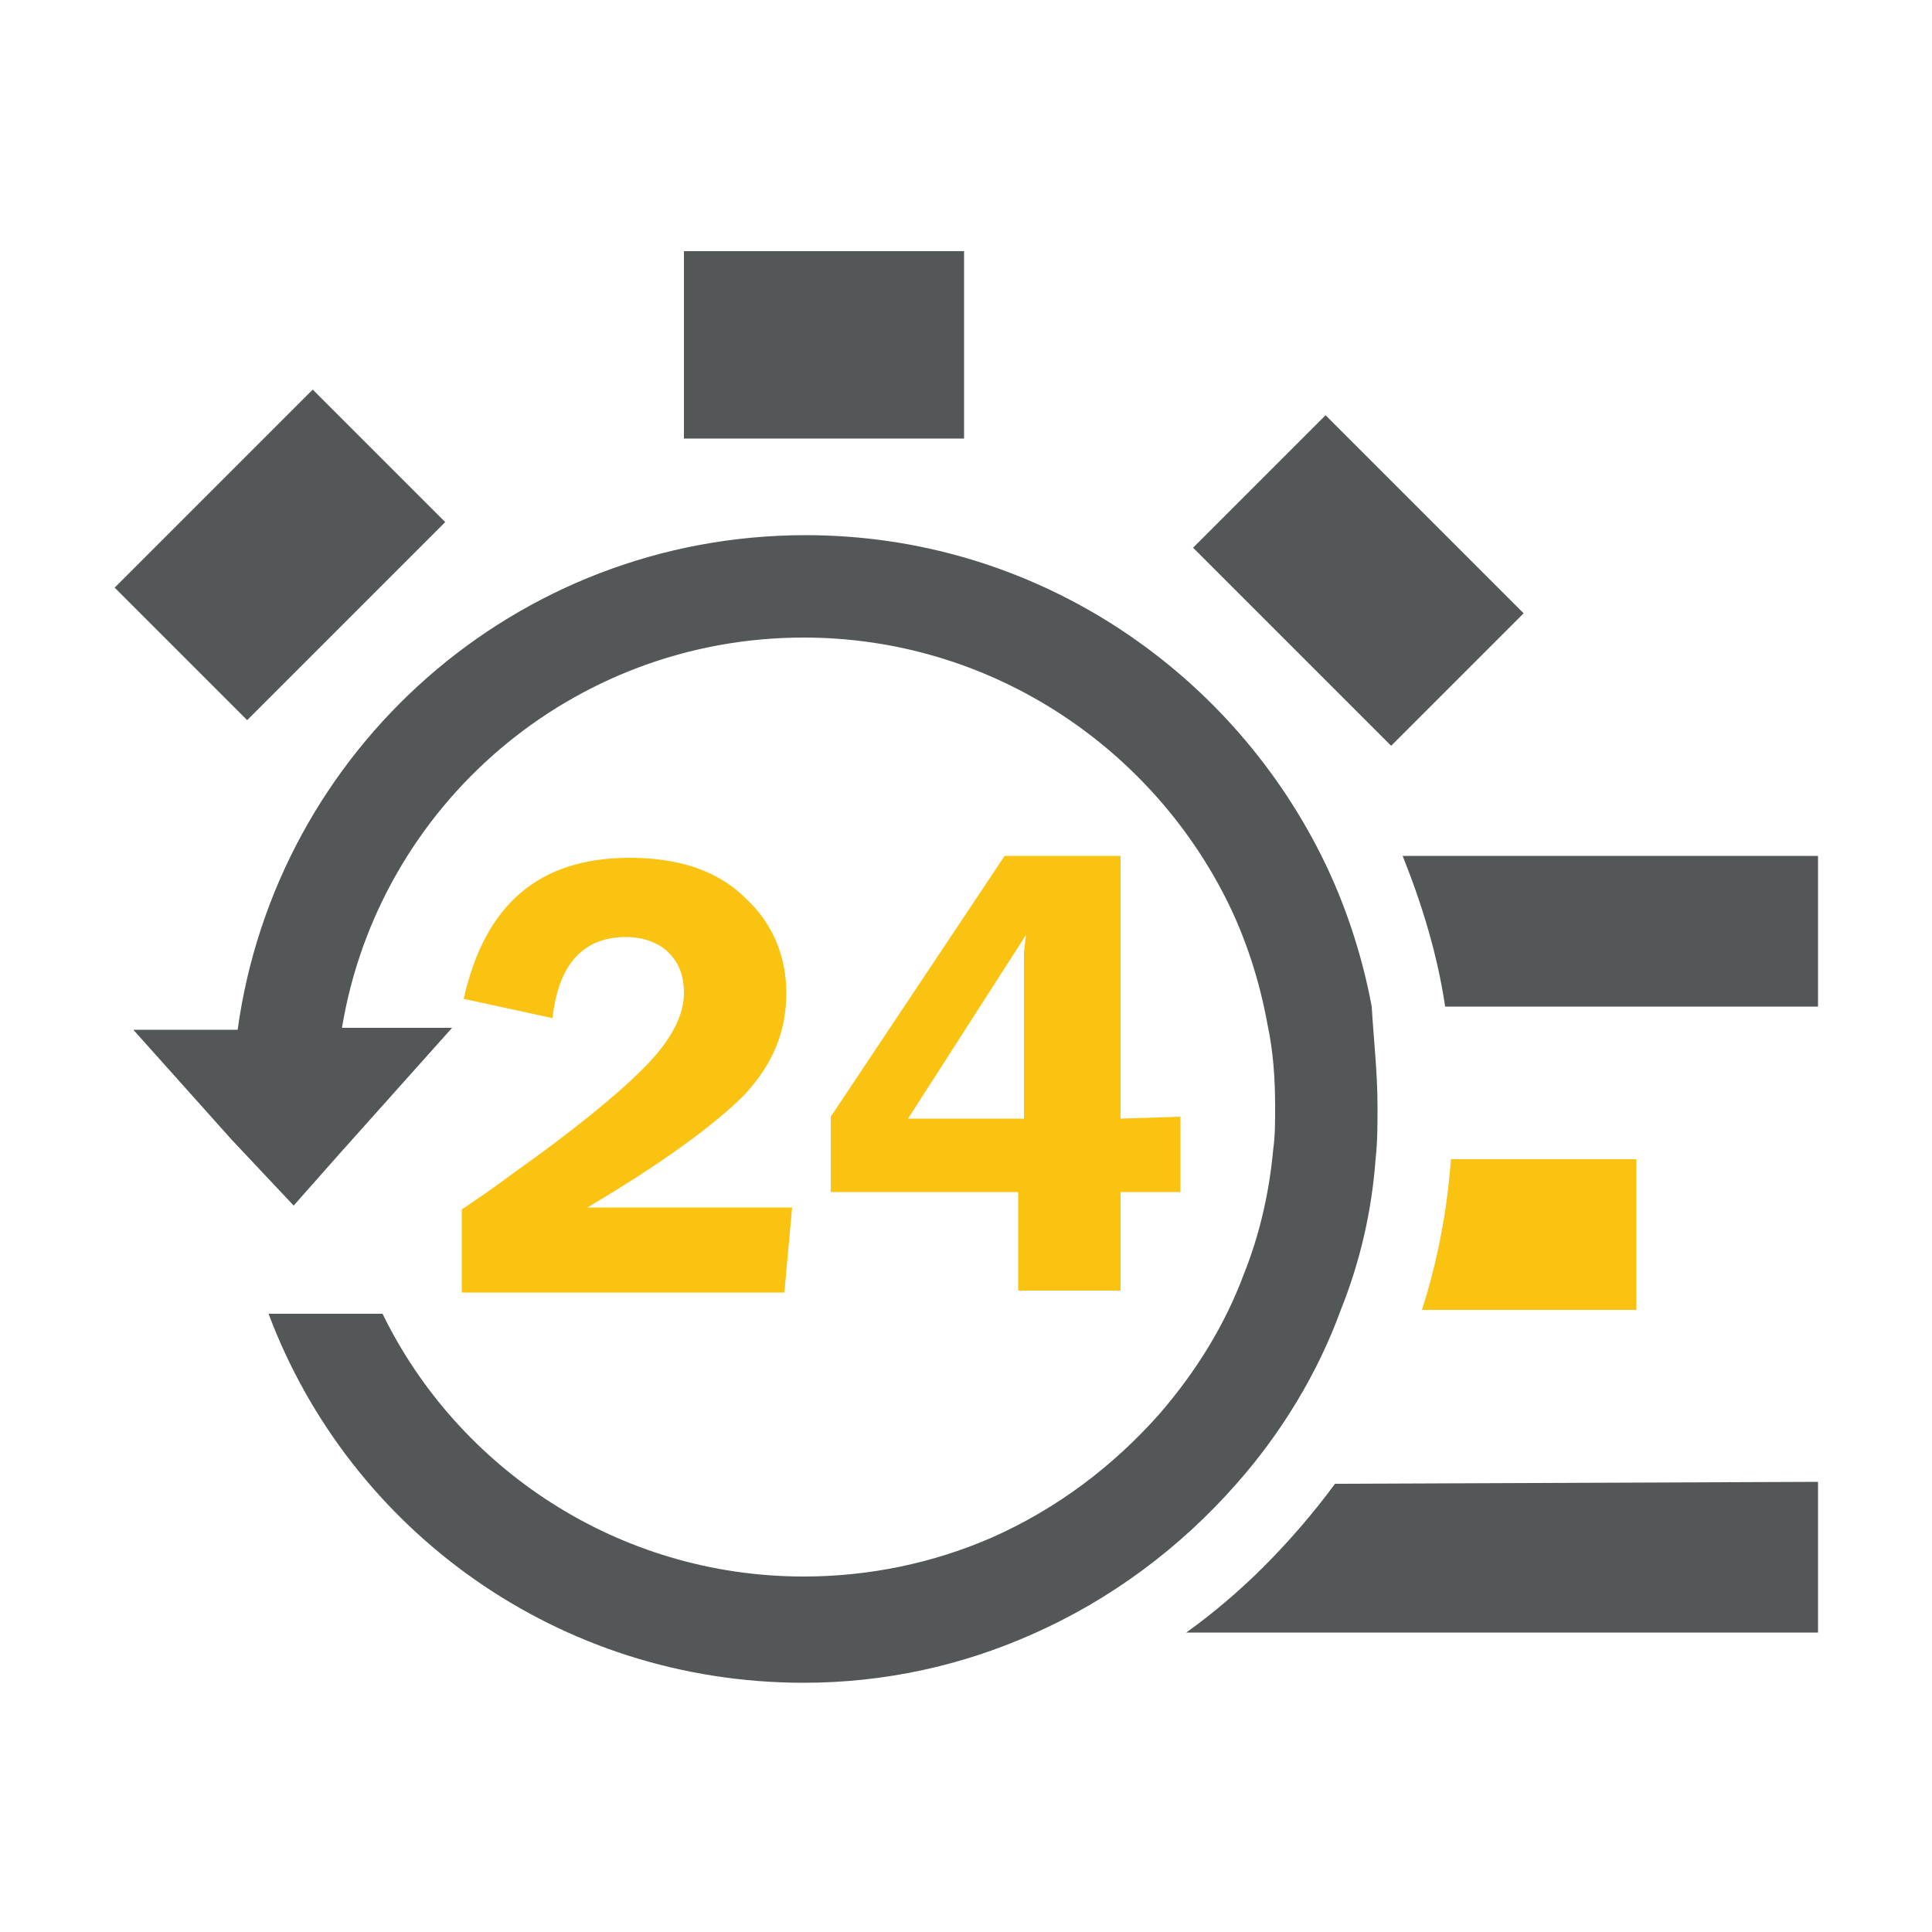
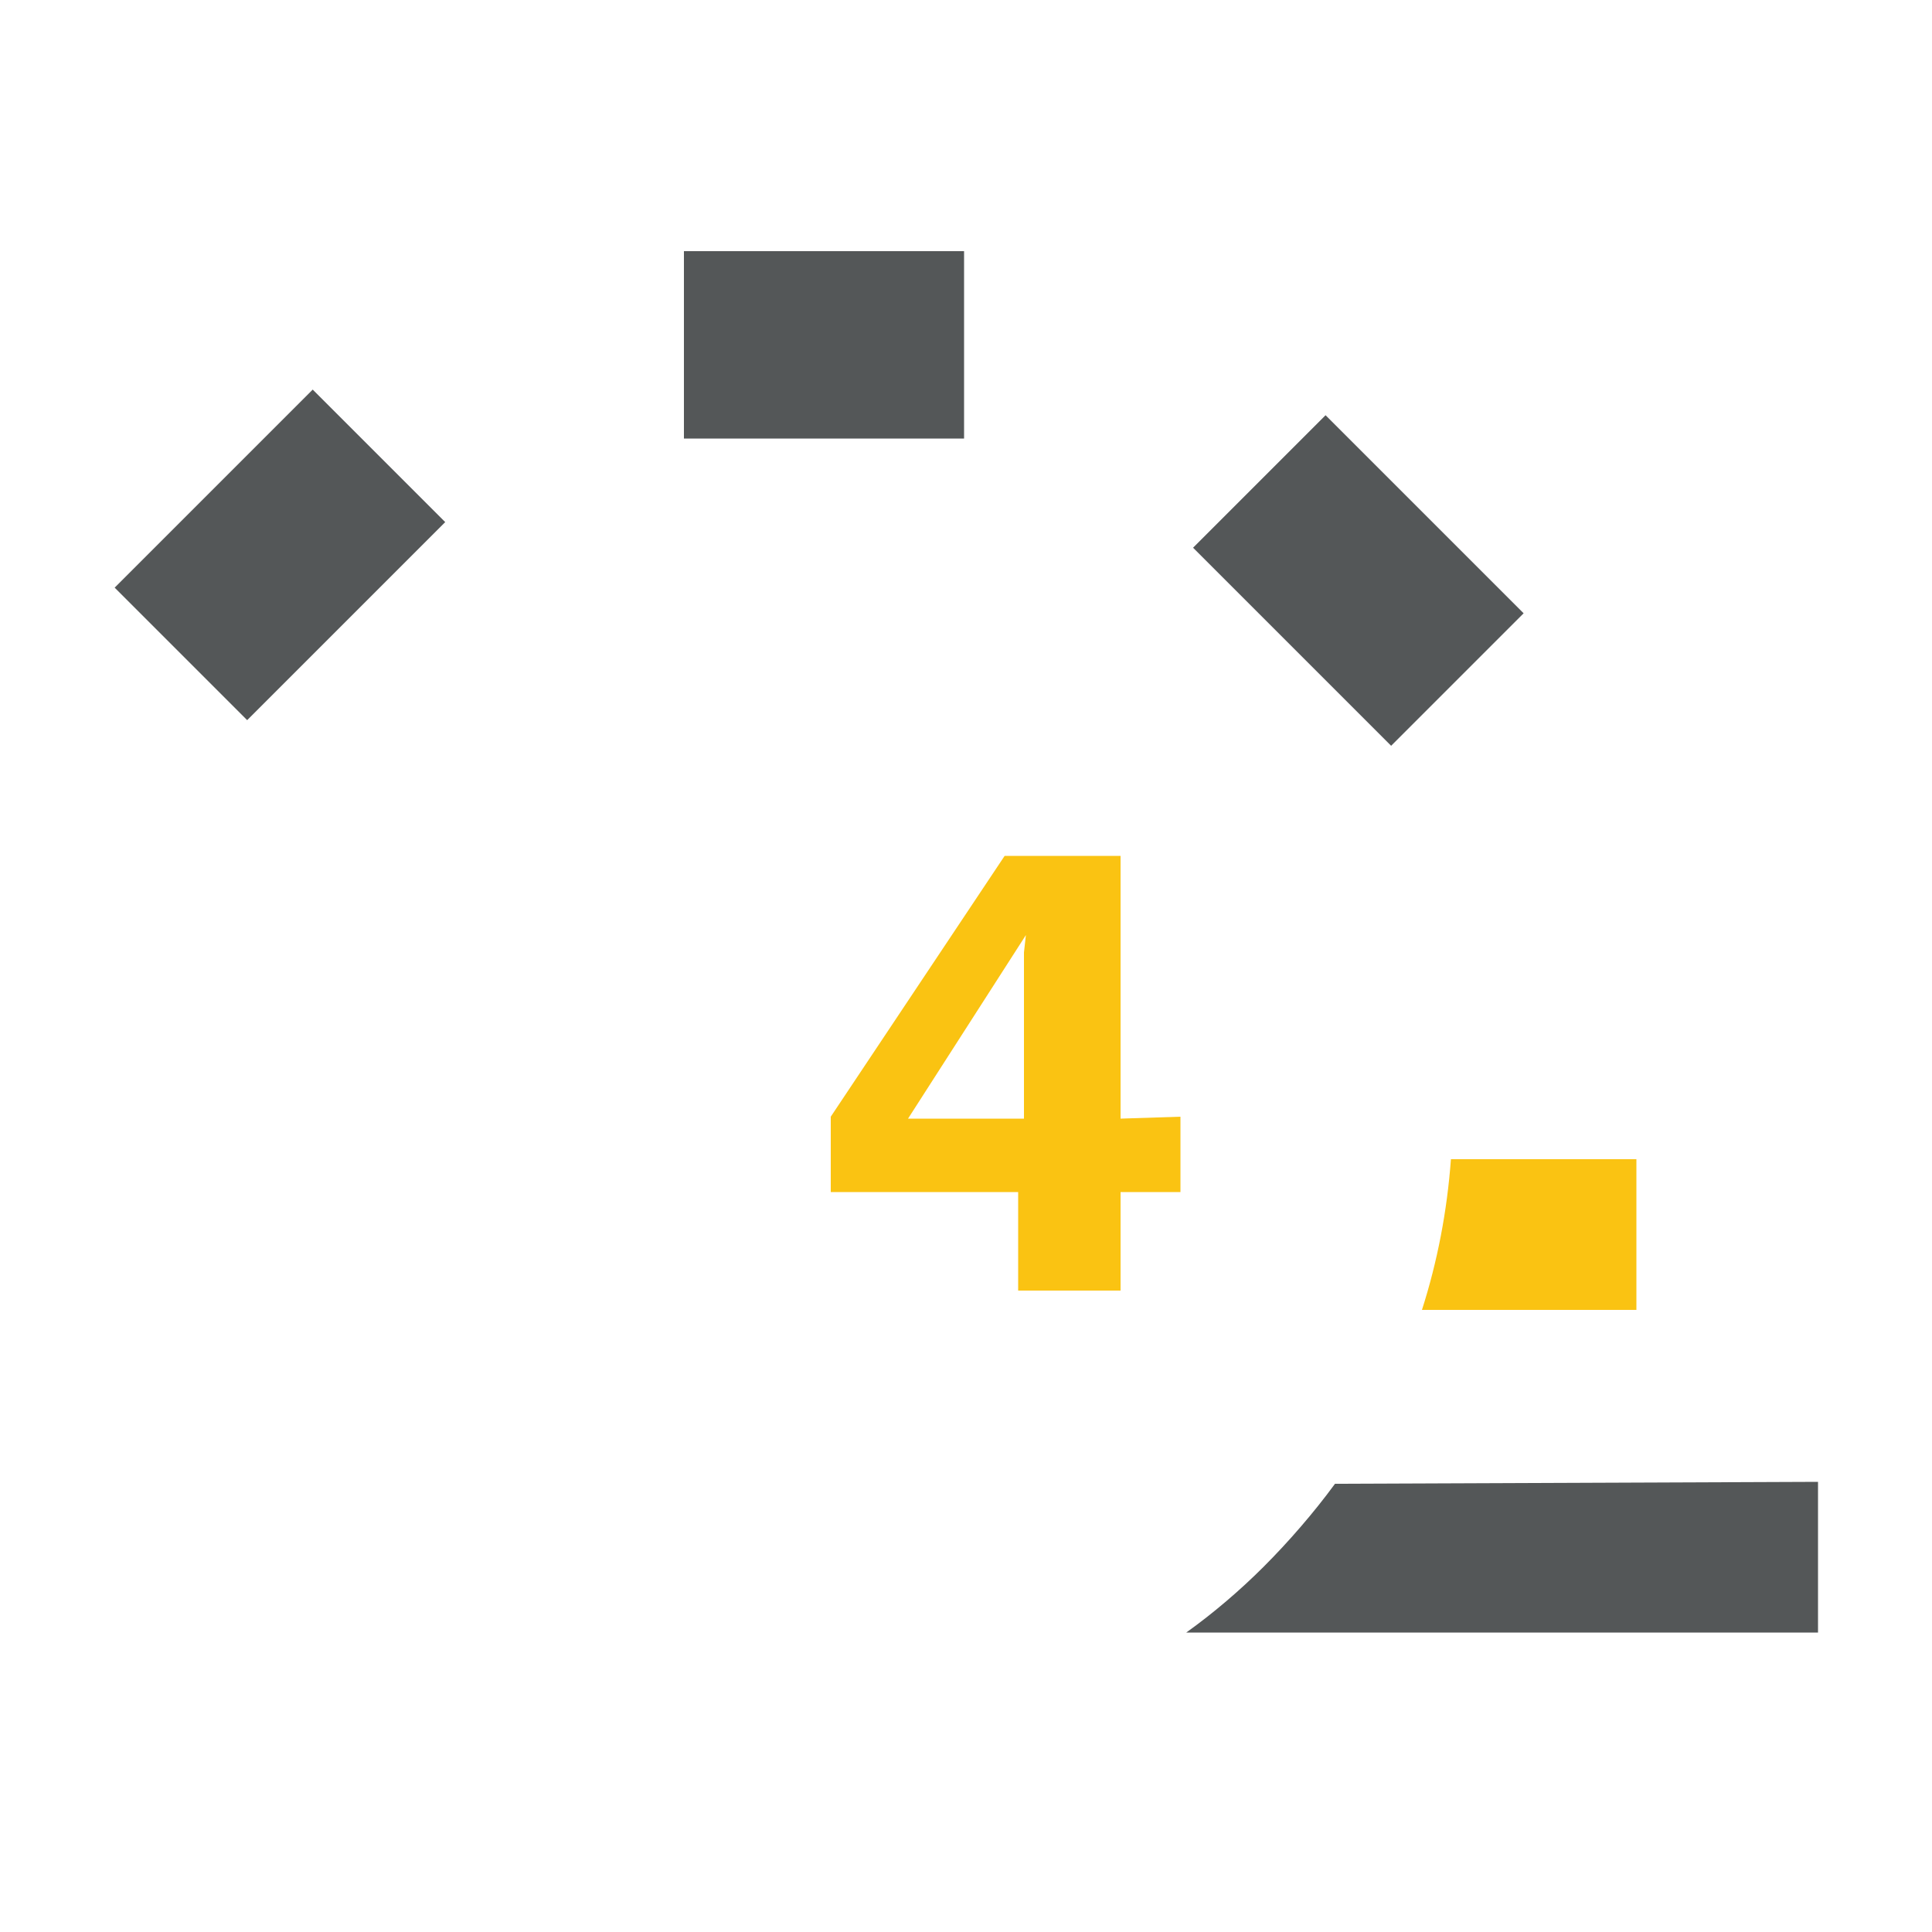
<svg xmlns="http://www.w3.org/2000/svg" version="1.1" id="Layer_1" x="0px" y="0px" viewBox="0 0 100 100" style="enable-background:new 0 0 100 100;" xml:space="preserve">
  <style type="text/css">
	.st0{fill:#545758;}
	.st1{fill:#FAC312;}
</style>
  <g>
-     <path class="st0" d="M94.1,44.3v7.8H74.8c-0.4-2.7-1.2-5.3-2.2-7.8H94.1z" />
    <path class="st1" d="M84.7,60v7.8H73.6c0.8-2.5,1.3-5.1,1.5-7.8C75.1,60,84.7,60,84.7,60z" />
-     <path class="st0" d="M94.1,76.7v7.8H61.4c1.4-1,2.8-2.2,4-3.4c1.3-1.3,2.6-2.8,3.7-4.3L94.1,76.7L94.1,76.7z" />
+     <path class="st0" d="M94.1,76.7v7.8H61.4c1.4-1,2.8-2.2,4-3.4c1.3-1.3,2.6-2.8,3.7-4.3L94.1,76.7z" />
    <rect x="35.4" y="13" class="st0" width="14.5" height="9.7" />
    <rect x="7.2" y="23.9" transform="matrix(-0.707 0.707 -0.707 -0.707 45.032 38.83)" class="st0" width="14.5" height="9.7" />
    <rect x="63" y="25.2" transform="matrix(-0.707 -0.707 0.707 -0.707 98.729 100.959)" class="st0" width="14.5" height="9.7" />
    <g>
-       <path class="st0" d="M71.3,57.3c0,0.9,0,1.8-0.1,2.7c-0.2,2.7-0.8,5.3-1.8,7.8c-1.2,3.3-3.1,6.4-5.4,9c-2.9,3.3-6.5,6-10.6,7.8    c-3.6,1.6-7.6,2.5-11.8,2.5c-12.7,0-23.5-7.9-27.7-19.1h5.9c3.9,8,12.2,13.6,21.8,13.6c3.4,0,6.7-0.7,9.7-2    c3.4-1.5,6.3-3.7,8.7-6.4c1.9-2.2,3.4-4.6,4.4-7.3c0.8-2,1.3-4.2,1.5-6.4c0.1-0.7,0.1-1.4,0.1-2.2c0-1.5-0.1-2.9-0.4-4.3    c-0.4-2.2-1.1-4.4-2.1-6.4c-4-8-12.3-13.6-21.9-13.6c-12,0-22,8.7-23.9,20.2h5.7l-5.9,6.6l-2.3,2.6L12,59l-5.1-5.7h5.4    c2-14.5,14.4-25.6,29.4-25.6c11.7,0,21.8,6.8,26.7,16.6c1.2,2.4,2.1,5.1,2.6,7.8C71.1,53.8,71.3,55.5,71.3,57.3z" />
-     </g>
+       </g>
    <g>
-       <path class="st1" d="M30.4,62.5c3.9-2.3,6.6-4.3,8.1-5.8c1.5-1.6,2.2-3.3,2.2-5.3c0-1.9-0.7-3.6-2.1-4.9c-1.4-1.4-3.4-2.1-6-2.1    c-4.7,0-7.5,2.4-8.6,7.3l4.6,1c0.3-2.8,1.6-4.2,3.8-4.2c0.9,0,1.7,0.3,2.2,0.8c0.6,0.6,0.8,1.3,0.8,2.1c0,1.2-0.7,2.5-2.1,3.9    c-1.4,1.4-3.6,3.2-6.7,5.4c-1.2,0.9-2.1,1.5-2.7,1.9v4.3h16.7l0.4-4.4H30.4z" />
      <path class="st1" d="M58,57.9V44.3h-6l-9,13.5v3.9h9.7v5.1H58v-5.1h3.1v-3.9L58,57.9L58,57.9z M53,49.3c0,0.4,0,0.8,0,1.1v7.5h-6    l6.1-9.5L53,49.3z" />
    </g>
  </g>
</svg>